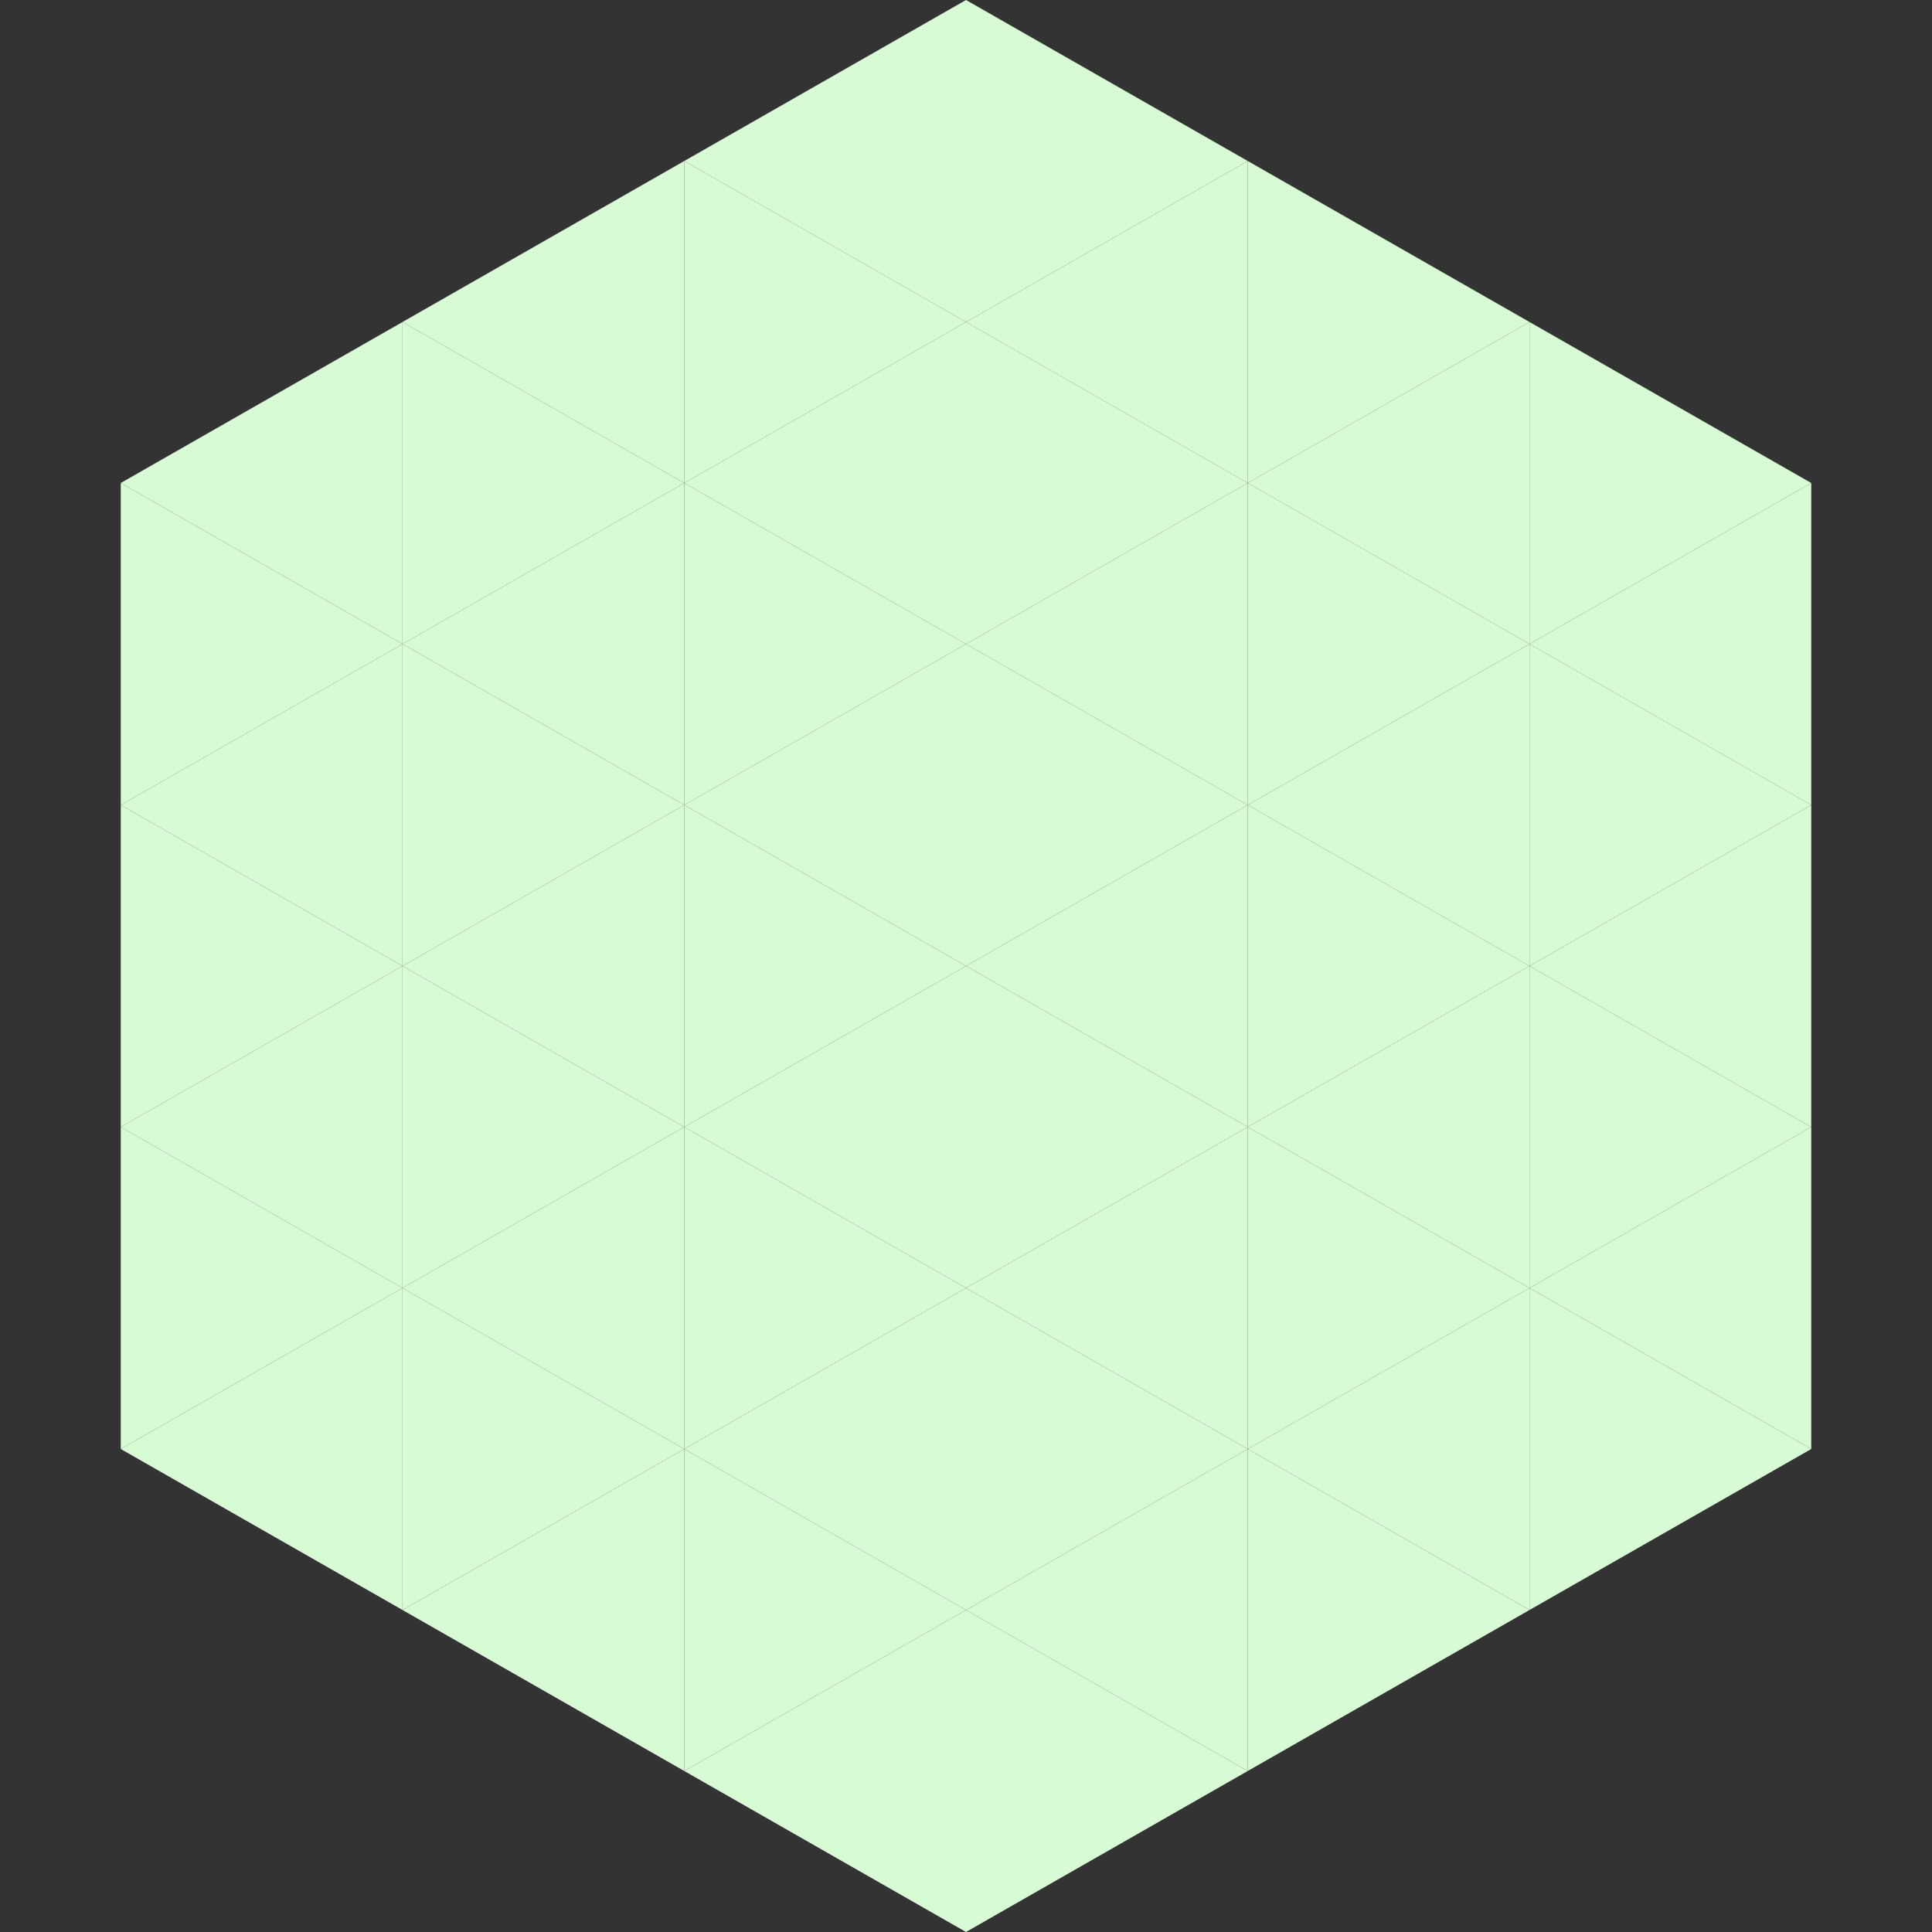
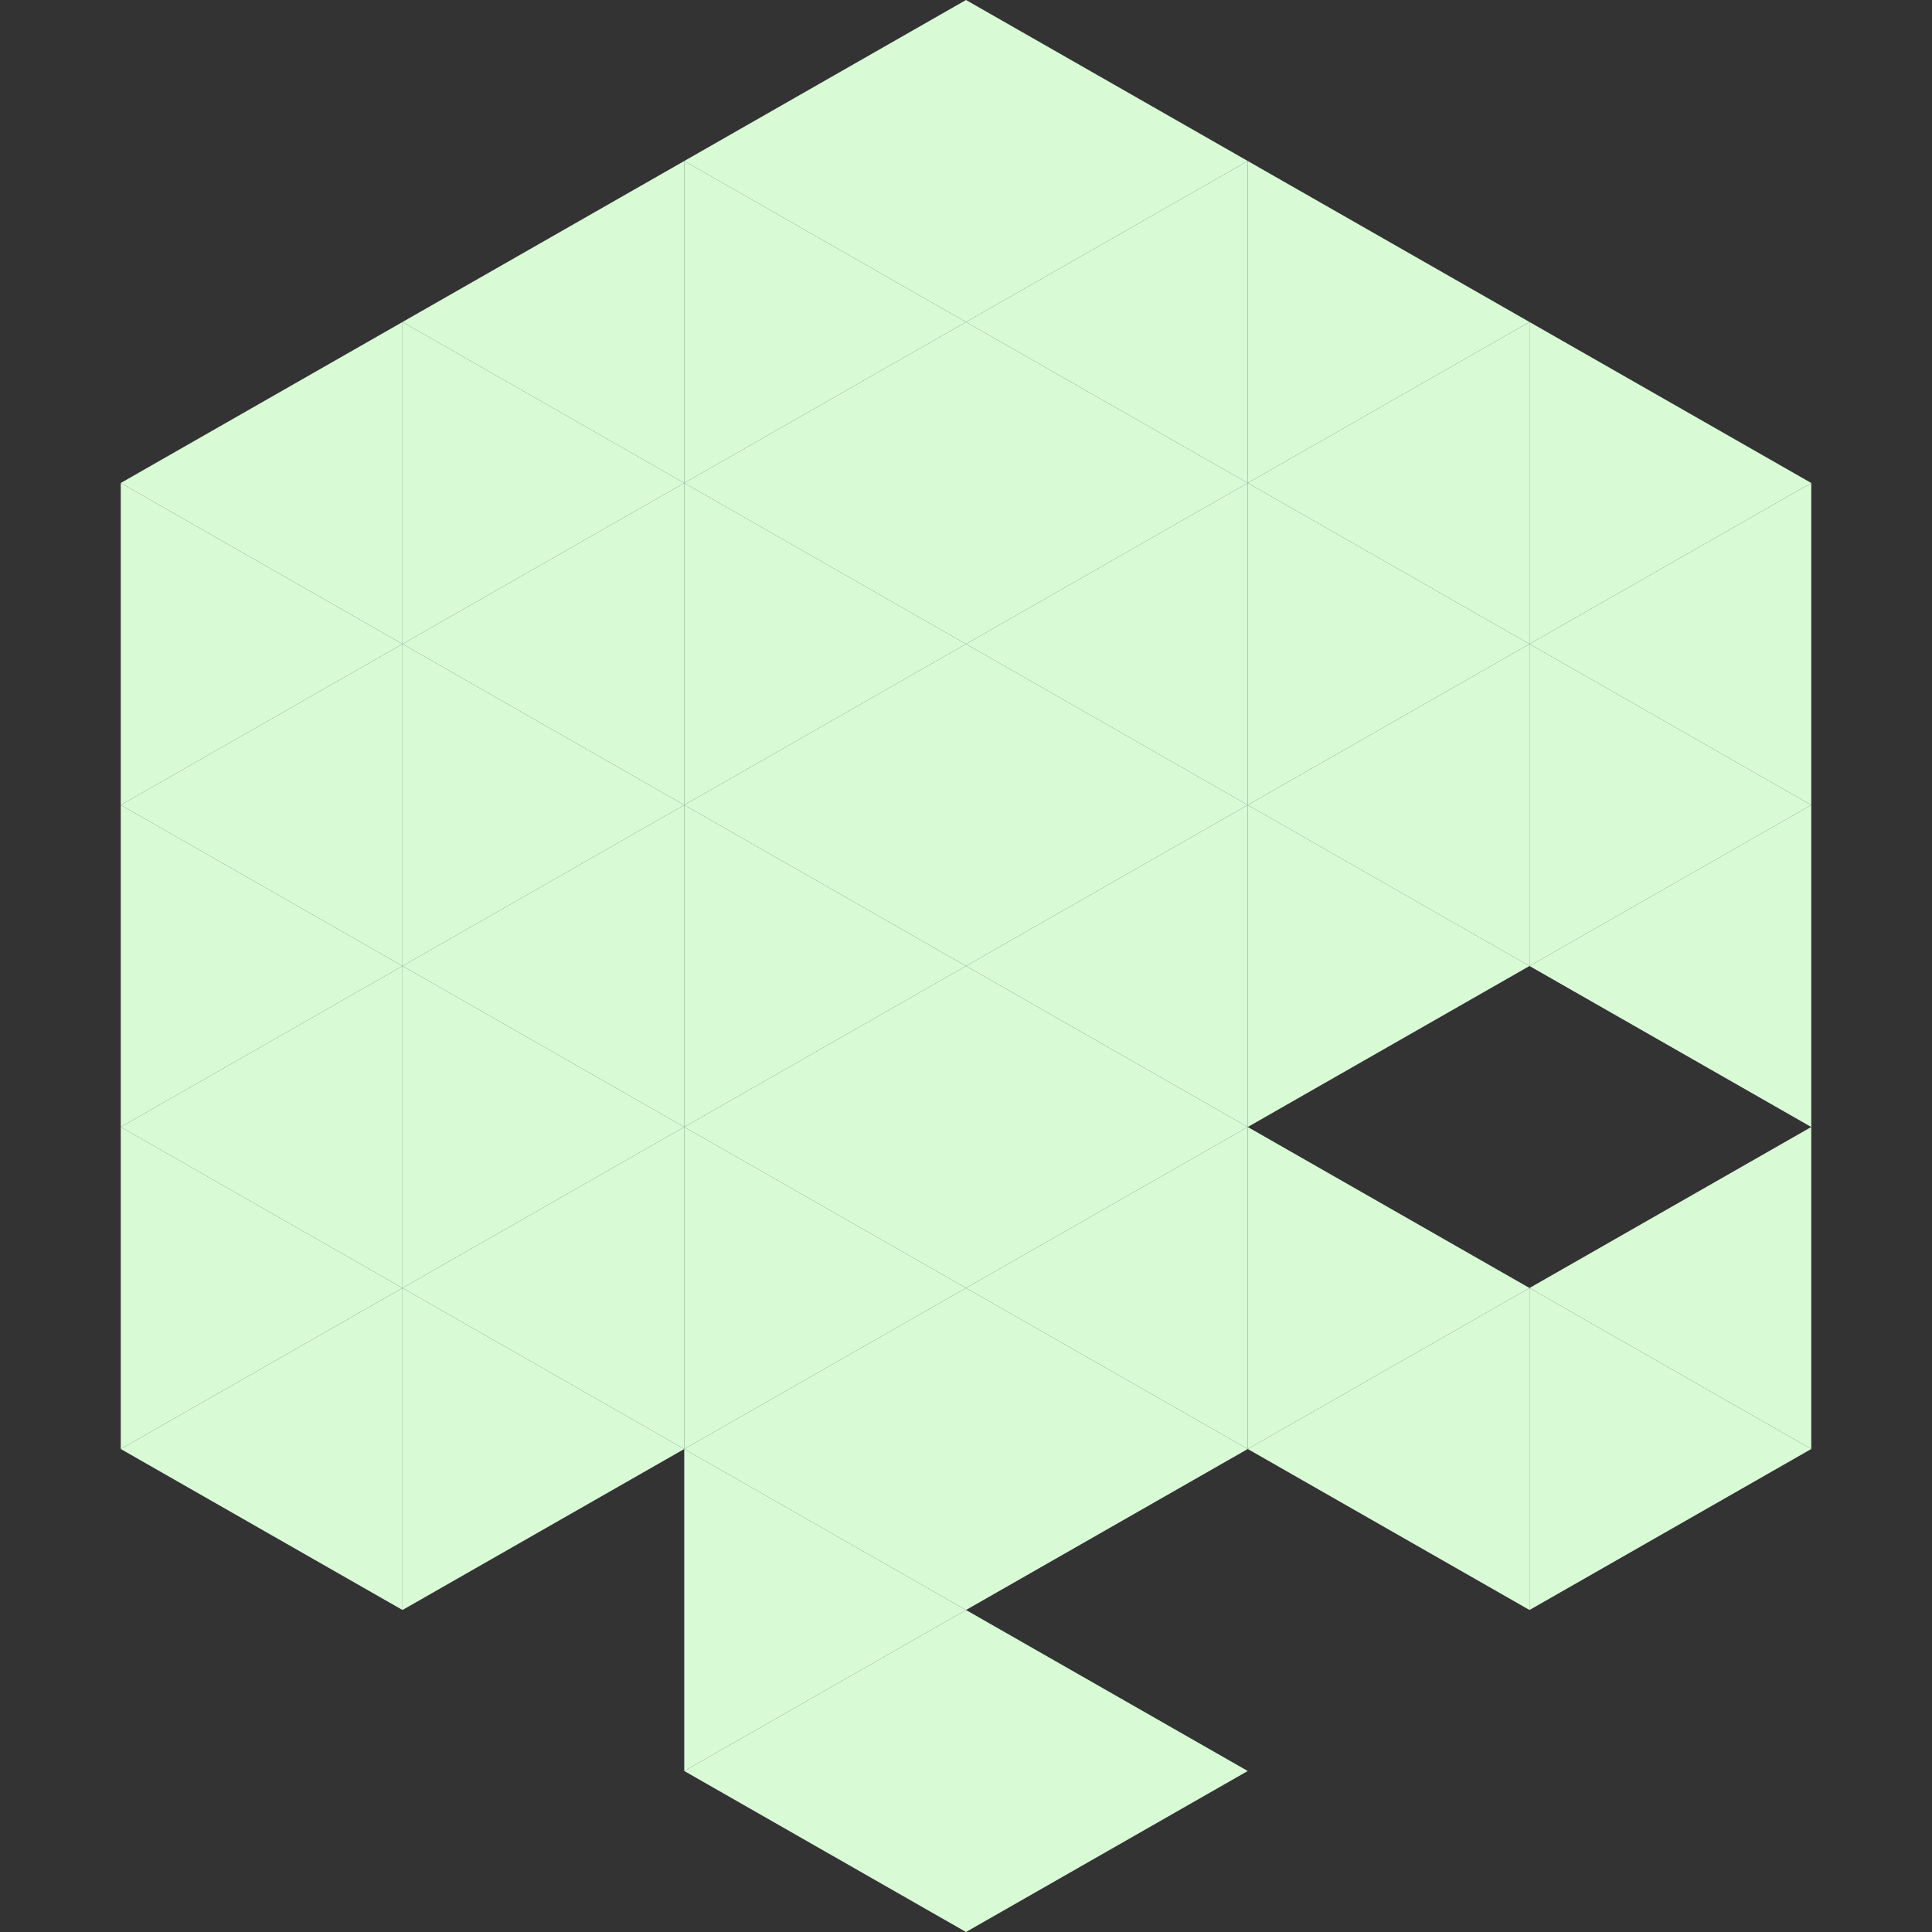
<svg xmlns="http://www.w3.org/2000/svg" width="240" height="240">
  <rect width="100%" height="100%" fill="#333333" stroke="none" />
  <polygon points="50,40 15,60 50,80" style="fill:rgb(216,251,214)" />
  <polygon points="190,40 225,60 190,80" style="fill:rgb(216,251,214)" />
  <polygon points="15,60 50,80 15,100" style="fill:rgb(216,251,214)" />
  <polygon points="225,60 190,80 225,100" style="fill:rgb(216,251,214)" />
  <polygon points="50,80 15,100 50,120" style="fill:rgb(216,251,214)" />
  <polygon points="190,80 225,100 190,120" style="fill:rgb(216,251,214)" />
  <polygon points="15,100 50,120 15,140" style="fill:rgb(216,251,214)" />
  <polygon points="225,100 190,120 225,140" style="fill:rgb(216,251,214)" />
  <polygon points="50,120 15,140 50,160" style="fill:rgb(216,251,214)" />
-   <polygon points="190,120 225,140 190,160" style="fill:rgb(216,251,214)" />
  <polygon points="15,140 50,160 15,180" style="fill:rgb(216,251,214)" />
  <polygon points="225,140 190,160 225,180" style="fill:rgb(216,251,214)" />
  <polygon points="50,160 15,180 50,200" style="fill:rgb(216,251,214)" />
  <polygon points="190,160 225,180 190,200" style="fill:rgb(216,251,214)" />
  <polygon points="15,180 50,200 15,220" style="fill:rgb(255,255,255); fill-opacity:0" />
  <polygon points="225,180 190,200 225,220" style="fill:rgb(255,255,255); fill-opacity:0" />
  <polygon points="50,0 85,20 50,40" style="fill:rgb(255,255,255); fill-opacity:0" />
  <polygon points="190,0 155,20 190,40" style="fill:rgb(255,255,255); fill-opacity:0" />
  <polygon points="85,20 50,40 85,60" style="fill:rgb(216,251,214)" />
  <polygon points="155,20 190,40 155,60" style="fill:rgb(216,251,214)" />
  <polygon points="50,40 85,60 50,80" style="fill:rgb(216,251,214)" />
  <polygon points="190,40 155,60 190,80" style="fill:rgb(216,251,214)" />
  <polygon points="85,60 50,80 85,100" style="fill:rgb(216,251,214)" />
  <polygon points="155,60 190,80 155,100" style="fill:rgb(216,251,214)" />
  <polygon points="50,80 85,100 50,120" style="fill:rgb(216,251,214)" />
  <polygon points="190,80 155,100 190,120" style="fill:rgb(216,251,214)" />
  <polygon points="85,100 50,120 85,140" style="fill:rgb(216,251,214)" />
  <polygon points="155,100 190,120 155,140" style="fill:rgb(216,251,214)" />
  <polygon points="50,120 85,140 50,160" style="fill:rgb(216,251,214)" />
-   <polygon points="190,120 155,140 190,160" style="fill:rgb(216,251,214)" />
  <polygon points="85,140 50,160 85,180" style="fill:rgb(216,251,214)" />
  <polygon points="155,140 190,160 155,180" style="fill:rgb(216,251,214)" />
  <polygon points="50,160 85,180 50,200" style="fill:rgb(216,251,214)" />
  <polygon points="190,160 155,180 190,200" style="fill:rgb(216,251,214)" />
-   <polygon points="85,180 50,200 85,220" style="fill:rgb(216,251,214)" />
-   <polygon points="155,180 190,200 155,220" style="fill:rgb(216,251,214)" />
  <polygon points="120,0 85,20 120,40" style="fill:rgb(216,251,214)" />
  <polygon points="120,0 155,20 120,40" style="fill:rgb(216,251,214)" />
  <polygon points="85,20 120,40 85,60" style="fill:rgb(216,251,214)" />
  <polygon points="155,20 120,40 155,60" style="fill:rgb(216,251,214)" />
  <polygon points="120,40 85,60 120,80" style="fill:rgb(216,251,214)" />
  <polygon points="120,40 155,60 120,80" style="fill:rgb(216,251,214)" />
  <polygon points="85,60 120,80 85,100" style="fill:rgb(216,251,214)" />
  <polygon points="155,60 120,80 155,100" style="fill:rgb(216,251,214)" />
  <polygon points="120,80 85,100 120,120" style="fill:rgb(216,251,214)" />
  <polygon points="120,80 155,100 120,120" style="fill:rgb(216,251,214)" />
  <polygon points="85,100 120,120 85,140" style="fill:rgb(216,251,214)" />
  <polygon points="155,100 120,120 155,140" style="fill:rgb(216,251,214)" />
  <polygon points="120,120 85,140 120,160" style="fill:rgb(216,251,214)" />
  <polygon points="120,120 155,140 120,160" style="fill:rgb(216,251,214)" />
  <polygon points="85,140 120,160 85,180" style="fill:rgb(216,251,214)" />
  <polygon points="155,140 120,160 155,180" style="fill:rgb(216,251,214)" />
  <polygon points="120,160 85,180 120,200" style="fill:rgb(216,251,214)" />
  <polygon points="120,160 155,180 120,200" style="fill:rgb(216,251,214)" />
  <polygon points="85,180 120,200 85,220" style="fill:rgb(216,251,214)" />
-   <polygon points="155,180 120,200 155,220" style="fill:rgb(216,251,214)" />
  <polygon points="120,200 85,220 120,240" style="fill:rgb(216,251,214)" />
  <polygon points="120,200 155,220 120,240" style="fill:rgb(216,251,214)" />
  <polygon points="85,220 120,240 85,260" style="fill:rgb(255,255,255); fill-opacity:0" />
  <polygon points="155,220 120,240 155,260" style="fill:rgb(255,255,255); fill-opacity:0" />
</svg>